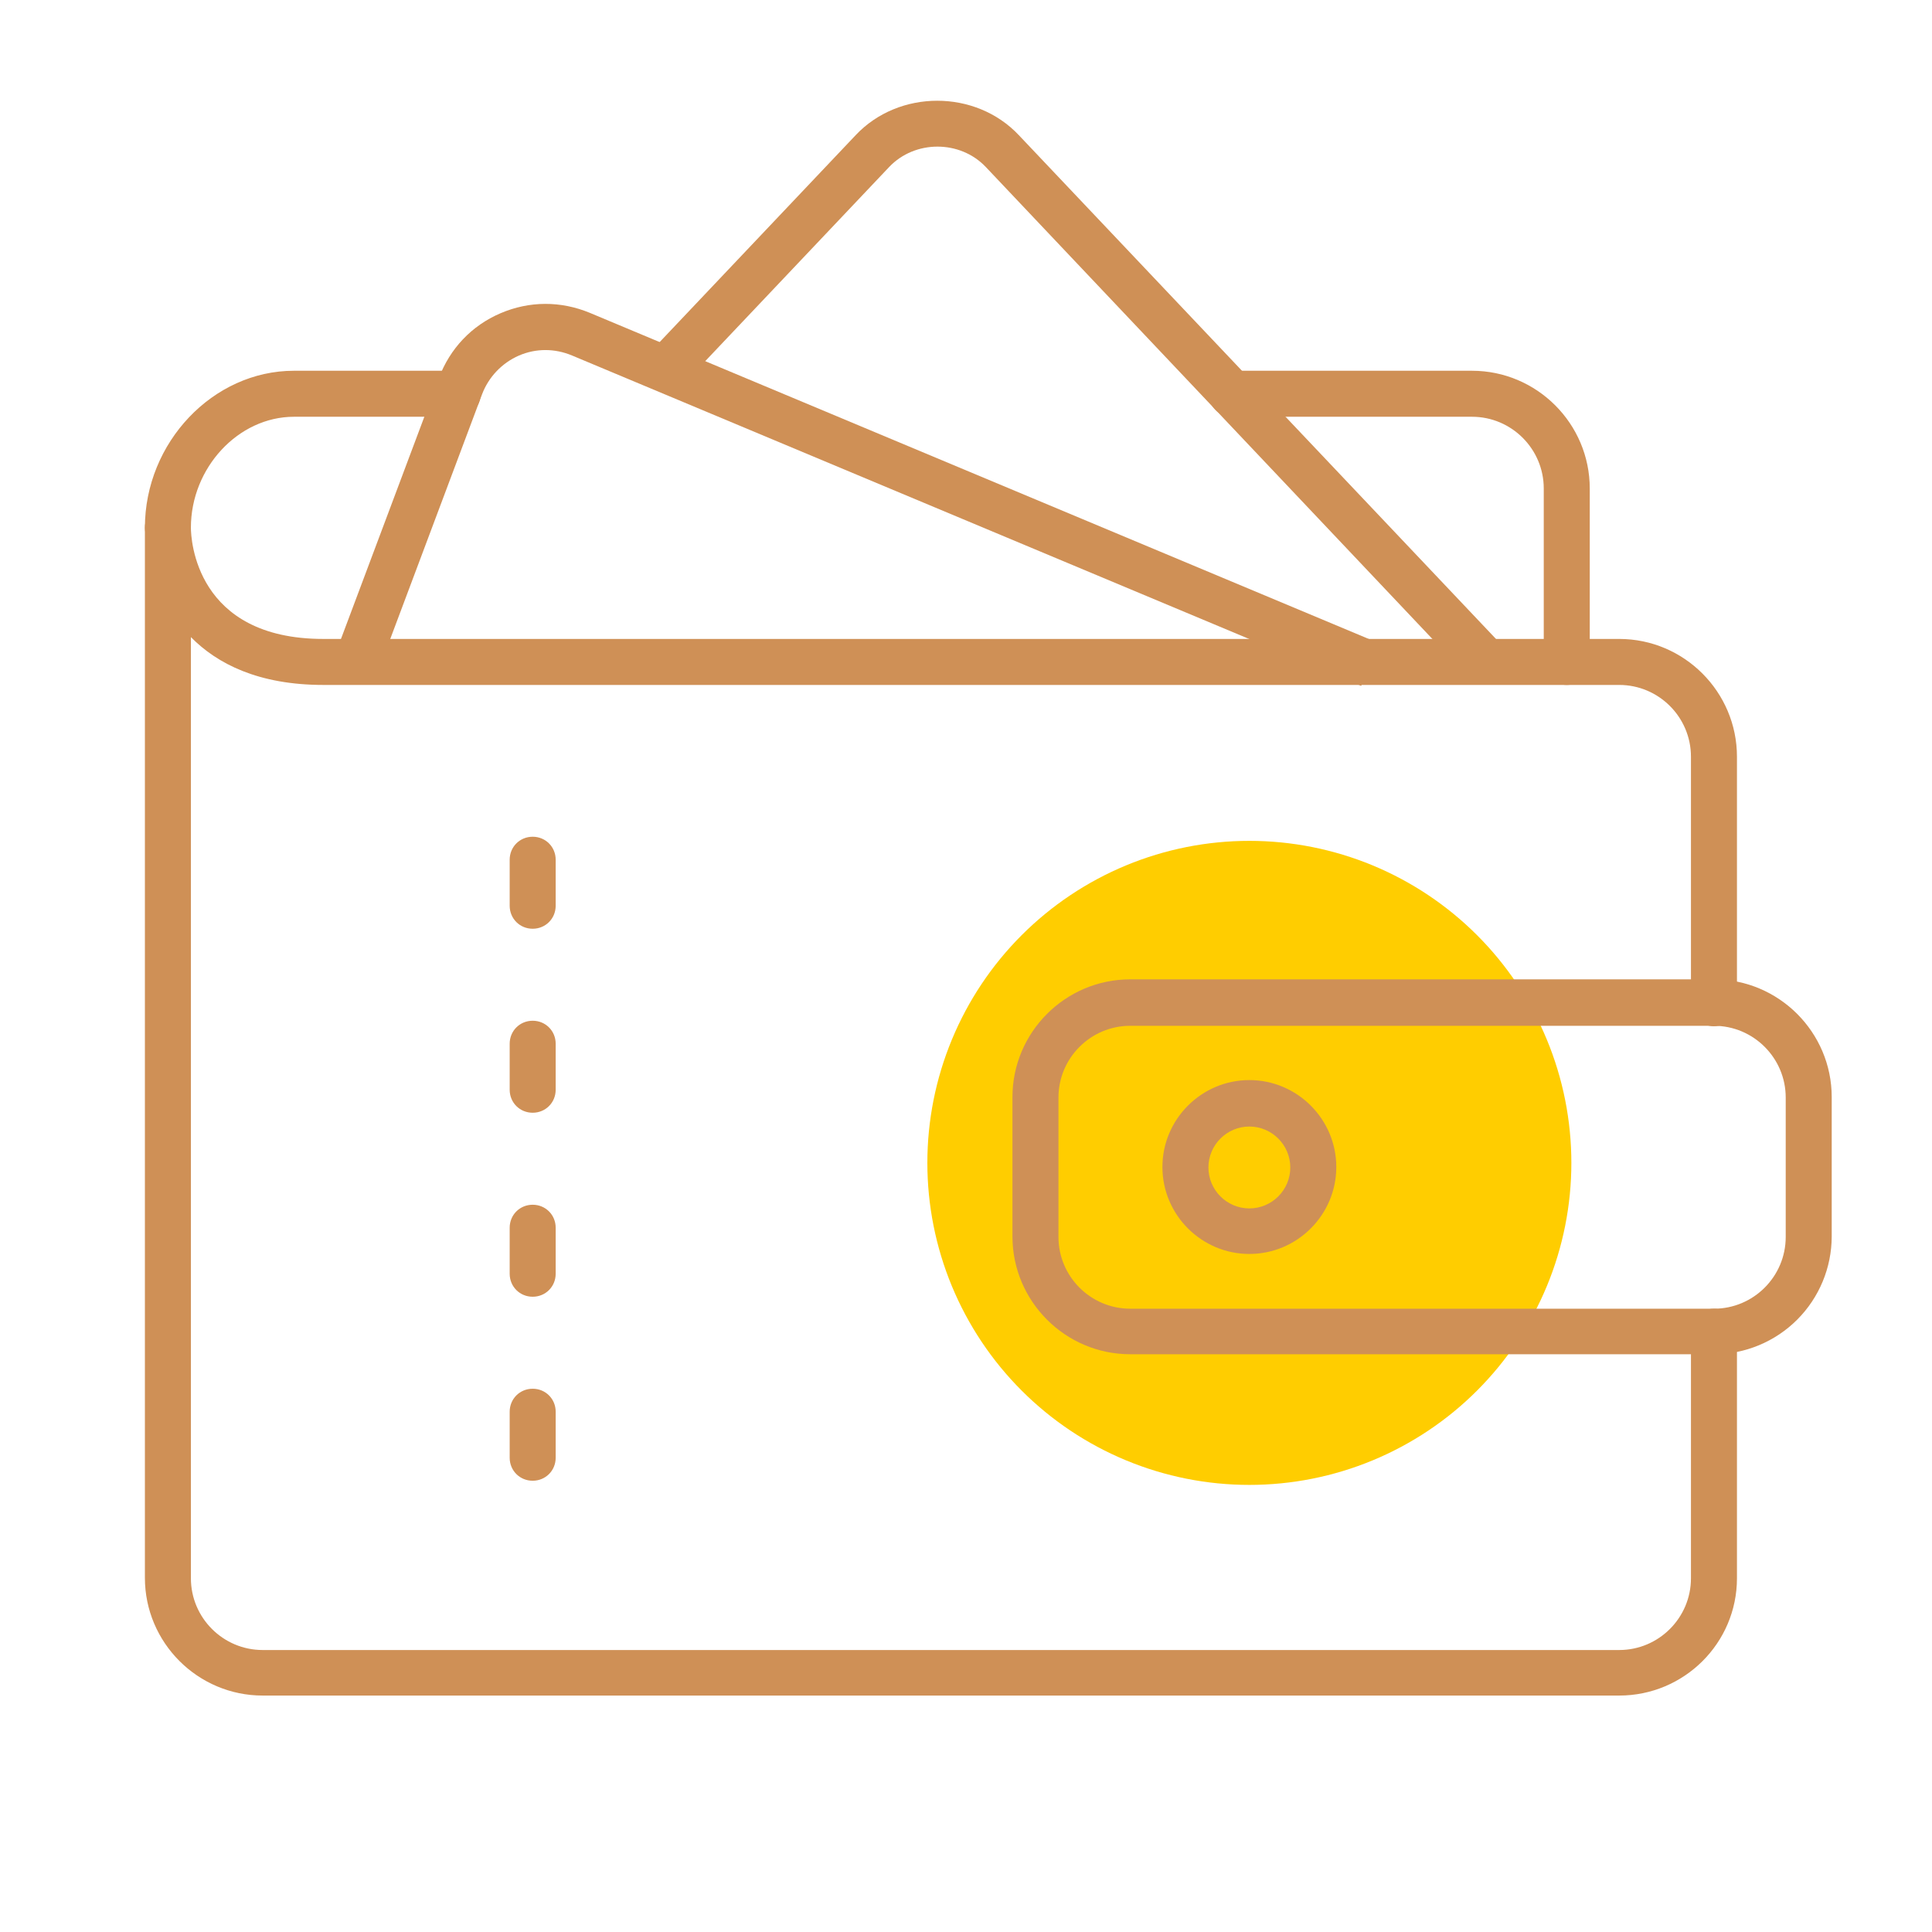
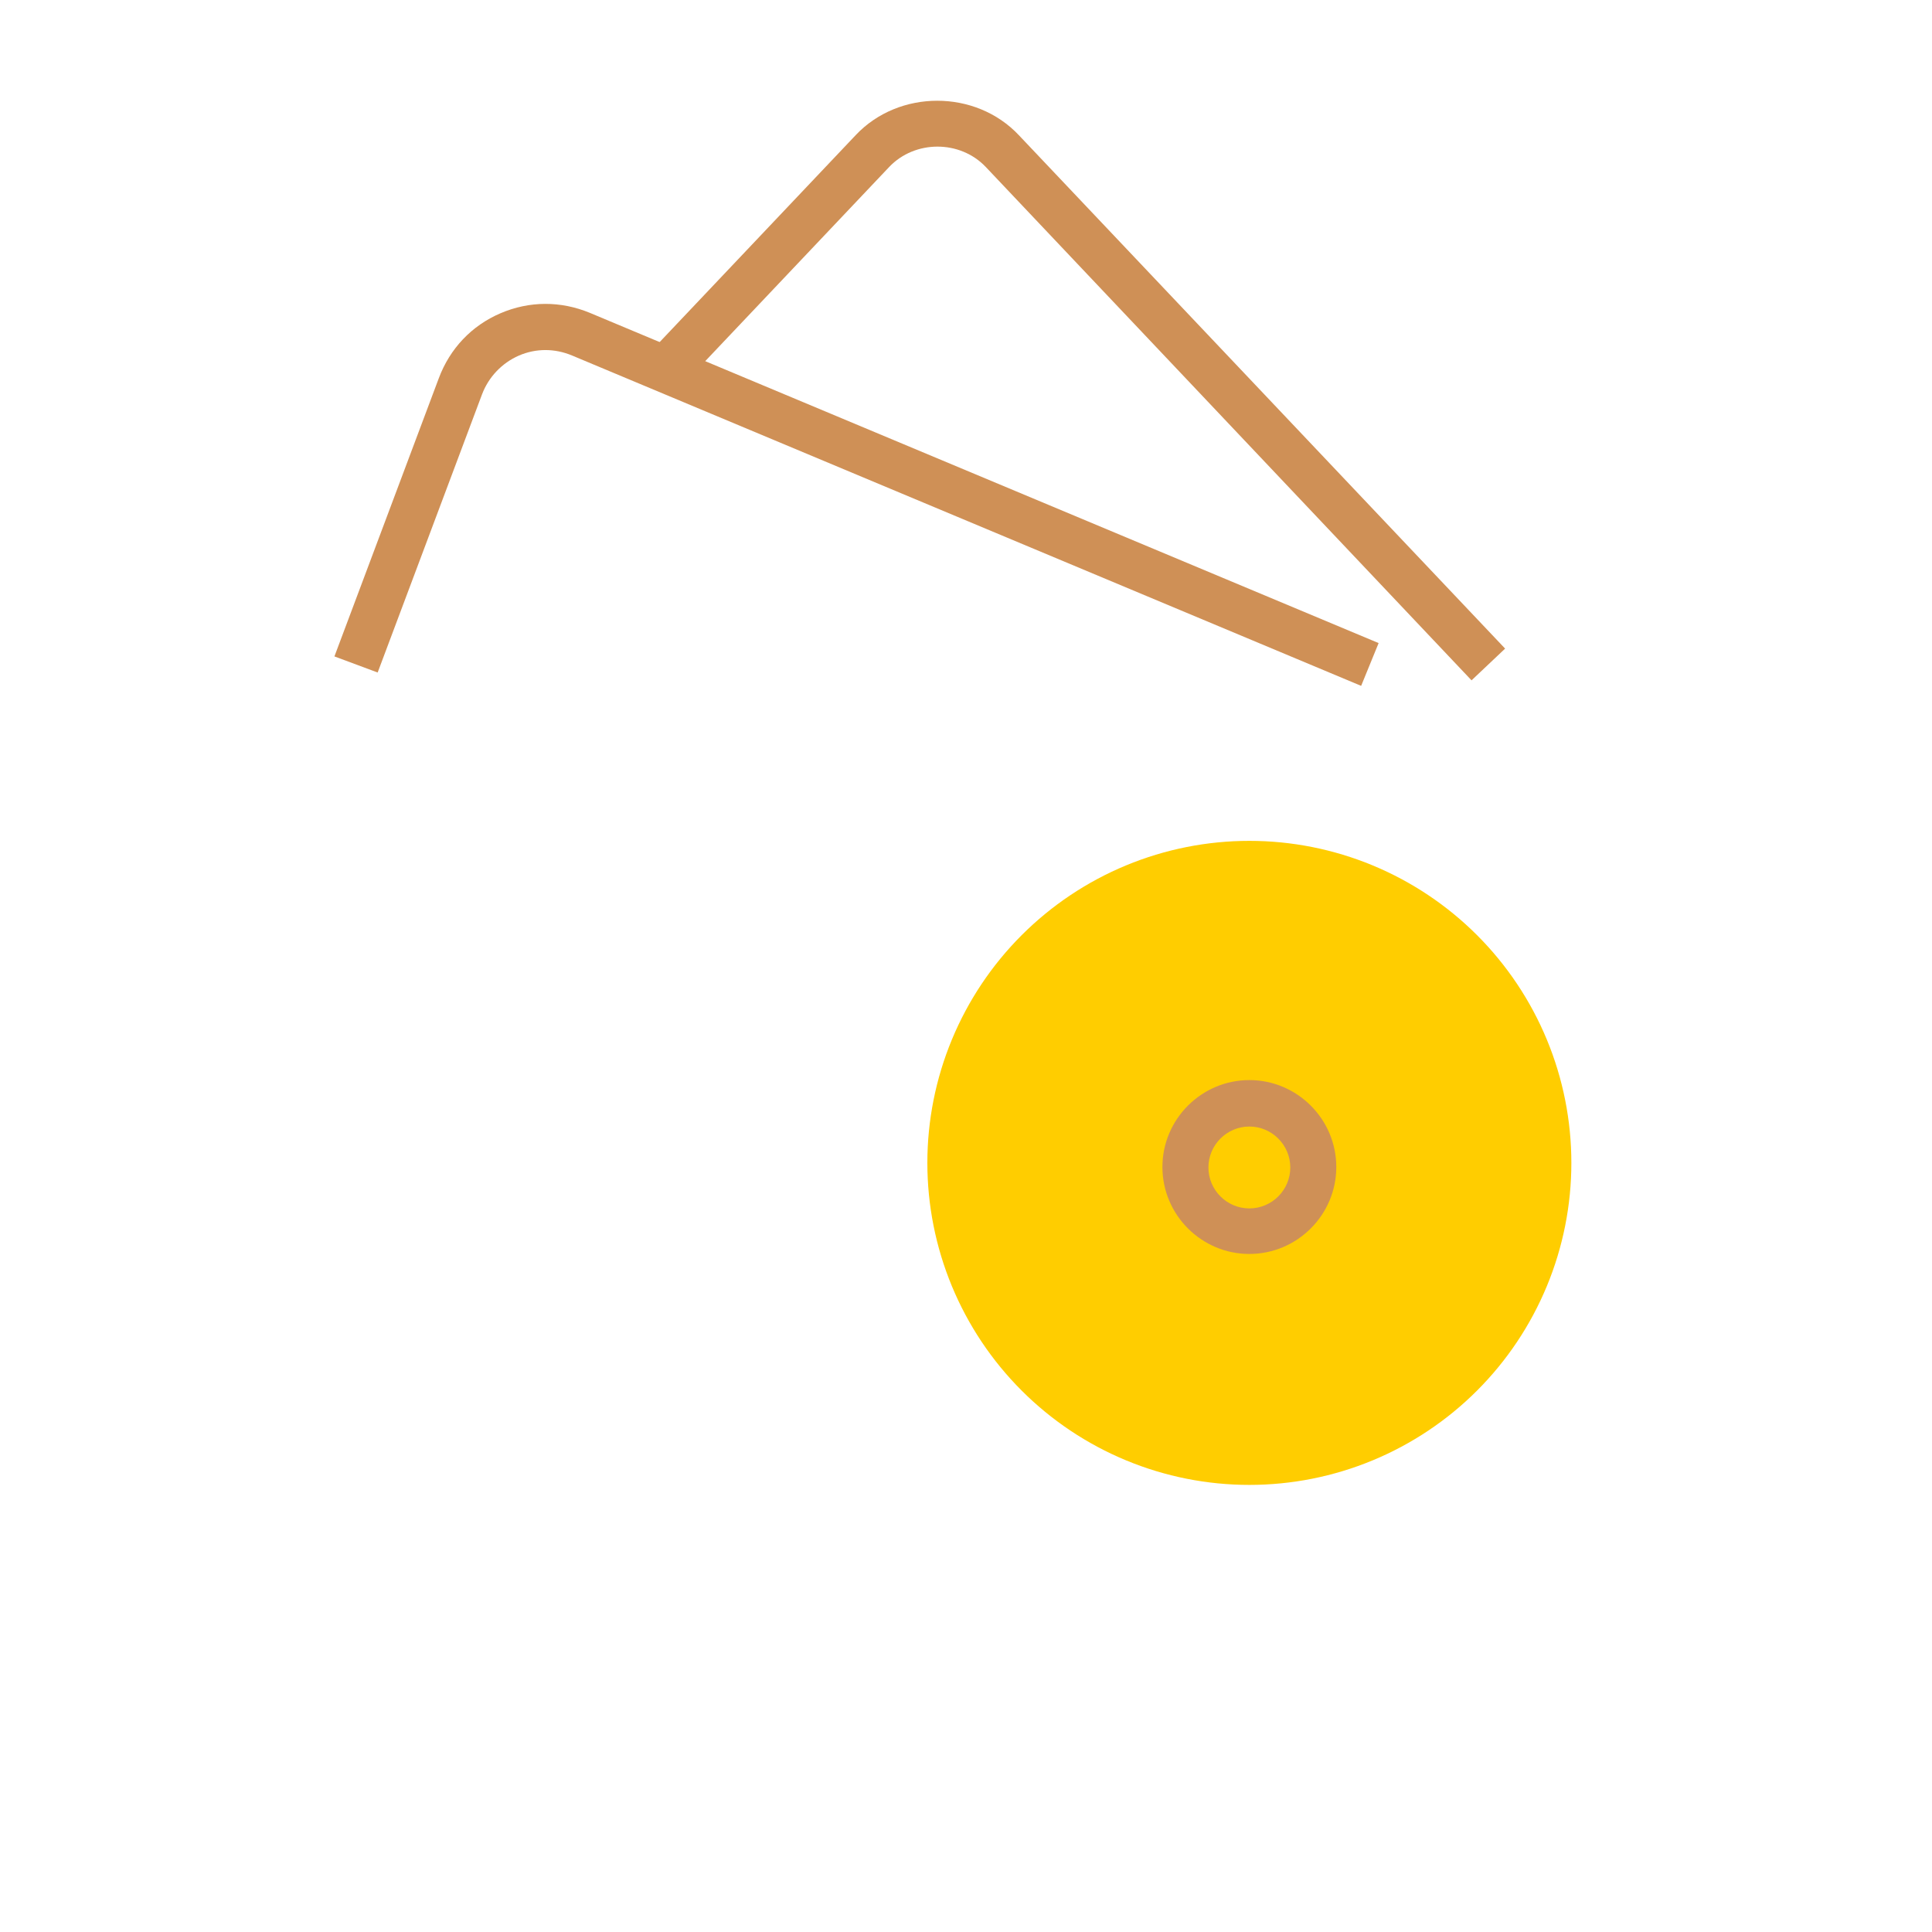
<svg xmlns="http://www.w3.org/2000/svg" width="341" height="341" viewBox="0 0 341 341" fill="none">
  <path d="M163.68 205.25C163.679 212.713 165.149 220.104 168.005 227C170.861 233.896 175.047 240.162 180.325 245.44C185.602 250.717 191.868 254.904 198.763 257.761C205.659 260.617 213.049 262.087 220.513 262.087C227.977 262.087 235.368 260.617 242.264 257.761C249.159 254.904 255.425 250.717 260.702 245.44C265.98 240.162 270.166 233.896 273.022 227C275.878 220.104 277.347 212.713 277.347 205.25C277.347 197.786 275.878 190.395 273.022 183.499C270.166 176.603 265.98 170.337 260.702 165.059C255.425 159.782 249.159 155.595 242.264 152.738C235.368 149.882 227.977 148.412 220.513 148.412C213.049 148.412 205.659 149.882 198.763 152.738C191.868 155.595 185.602 159.782 180.325 165.059C175.047 170.337 170.861 176.603 168.005 183.499C165.149 190.395 163.679 197.786 163.68 205.25V205.25Z" fill="#FFCD00" />
-   <path d="M276.535 120.893C274.261 120.893 272.475 119.106 272.475 116.833V86.224C272.475 79.242 266.792 73.559 259.81 73.559H217.428C215.155 73.559 213.369 71.772 213.369 69.499C213.369 67.226 215.155 65.439 217.428 65.439H259.81C271.257 65.439 280.594 74.776 280.594 86.224V116.833C280.594 119.025 278.727 120.893 276.535 120.893ZM29.634 97.185C27.361 97.185 25.575 95.399 25.575 93.126C25.575 78.105 37.591 65.439 51.881 65.439H80.784C83.058 65.439 84.844 67.226 84.844 69.499C84.844 71.772 83.058 73.559 80.784 73.559H51.881C42.057 73.559 33.694 82.571 33.694 93.126C33.694 95.399 31.908 97.185 29.634 97.185V97.185Z" fill="#CF9056" />
  <path d="M259.728 120.081L173.991 29.472C169.445 24.682 161.488 24.682 156.941 29.472L120.405 68.038L114.479 62.435L151.014 23.87C158.646 15.751 172.205 15.751 179.837 23.87L265.655 114.479L259.728 120.081Z" fill="#CF9056" />
  <path d="M240.243 121.055L101.001 62.76C97.916 61.461 94.587 61.461 91.583 62.76C90.102 63.409 88.764 64.346 87.649 65.517C86.534 66.688 85.663 68.069 85.088 69.58L66.657 118.7L59.026 115.859L77.456 66.739C79.404 61.542 83.22 57.483 88.335 55.291C93.45 53.099 98.971 53.099 104.086 55.209L243.328 113.504L240.243 121.055Z" fill="#CF9056" />
-   <path d="M285.791 299.268H46.36C34.912 299.268 25.575 289.931 25.575 278.483V93.126C25.575 90.852 27.361 89.066 29.634 89.066C31.908 89.066 33.694 90.852 33.694 93.126C33.694 95.155 34.506 112.774 57.077 112.774H285.791C297.238 112.774 306.575 122.11 306.575 133.558V177.076C306.575 179.35 304.789 181.136 302.516 181.136C300.242 181.136 298.456 179.35 298.456 177.076V133.558C298.456 126.576 292.773 120.893 285.791 120.893H57.077C45.629 120.893 38.322 117.158 33.694 112.449V278.565C33.694 285.547 39.377 291.23 46.36 291.23H285.791C292.773 291.23 298.456 285.547 298.456 278.565V235.046C298.456 232.773 300.242 230.987 302.516 230.987C304.789 230.987 306.575 232.773 306.575 235.046V278.565C306.575 290.012 297.238 299.268 285.791 299.268V299.268Z" fill="#CF9056" />
-   <path d="M302.516 239.025H199.485C188.037 239.025 178.7 229.688 178.7 218.24V193.639C178.7 182.191 188.037 172.855 199.485 172.855H302.516C313.964 172.855 323.3 182.191 323.3 193.639V218.24C323.29 223.749 321.097 229.03 317.201 232.925C313.305 236.821 308.025 239.014 302.516 239.025V239.025ZM199.485 181.055C192.503 181.055 186.819 186.738 186.819 193.72V218.321C186.819 225.304 192.503 230.987 199.485 230.987H302.516C309.498 230.987 315.181 225.304 315.181 218.321V193.72C315.181 186.738 309.498 181.055 302.516 181.055H199.485Z" fill="#CF9056" />
  <path d="M220.513 221.325C212.07 221.325 205.168 214.424 205.168 205.98C205.168 197.536 212.07 190.635 220.513 190.635C228.957 190.635 235.858 197.536 235.858 205.98C235.858 214.424 228.957 221.325 220.513 221.325ZM220.513 198.835C216.535 198.835 213.287 202.083 213.287 206.061C213.287 210.04 216.535 213.287 220.513 213.287C224.492 213.287 227.739 210.04 227.739 206.061C227.739 202.083 224.492 198.835 220.513 198.835Z" fill="#CF9056" />
-   <path d="M94.019 261.352C91.745 261.352 89.959 259.566 89.959 257.293V249.174C89.959 246.9 91.745 245.114 94.019 245.114C96.292 245.114 98.078 246.9 98.078 249.174V257.293C98.078 259.566 96.292 261.352 94.019 261.352ZM94.019 228.876C91.745 228.876 89.959 227.09 89.959 224.816V216.697C89.959 214.424 91.745 212.638 94.019 212.638C96.292 212.638 98.078 214.424 98.078 216.697V224.816C98.078 227.09 96.292 228.876 94.019 228.876ZM94.019 196.4C91.745 196.4 89.959 194.614 89.959 192.34V184.221C89.959 181.948 91.745 180.162 94.019 180.162C96.292 180.162 98.078 181.948 98.078 184.221V192.34C98.078 194.614 96.292 196.4 94.019 196.4ZM94.019 163.924C91.745 163.924 89.959 162.137 89.959 159.864V151.745C89.959 149.472 91.745 147.685 94.019 147.685C96.292 147.685 98.078 149.472 98.078 151.745V159.864C98.078 162.137 96.292 163.924 94.019 163.924Z" fill="#CF9056" />
</svg>